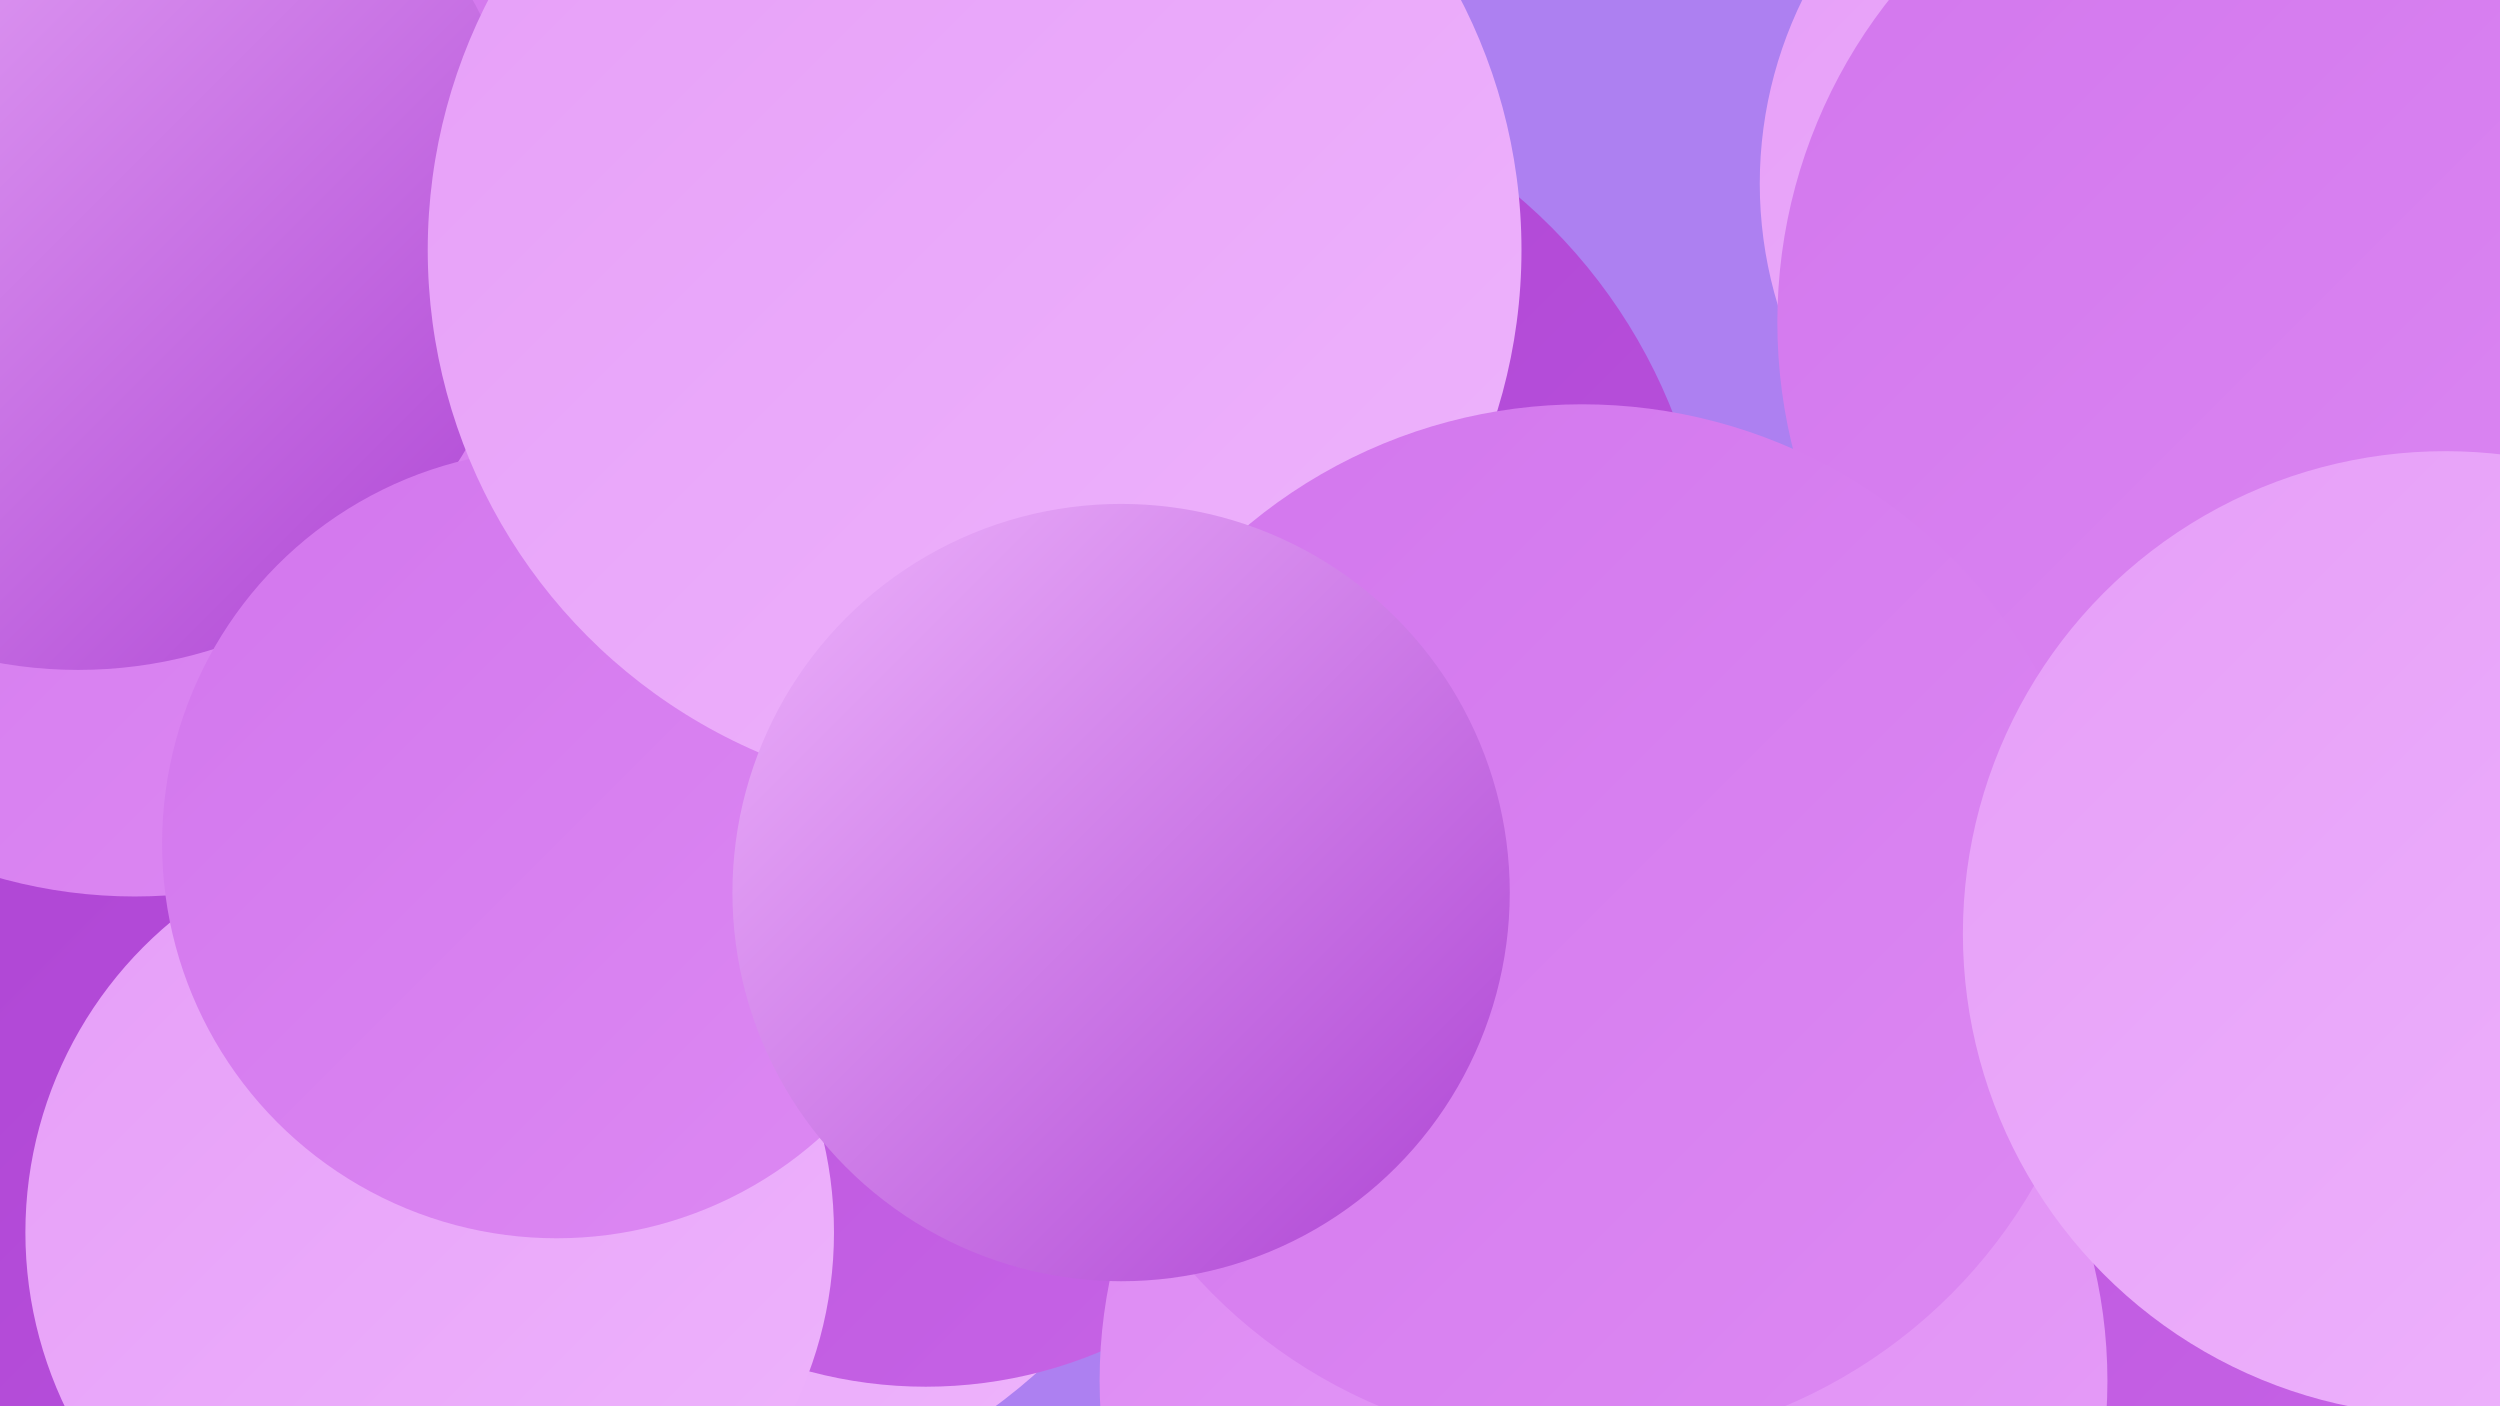
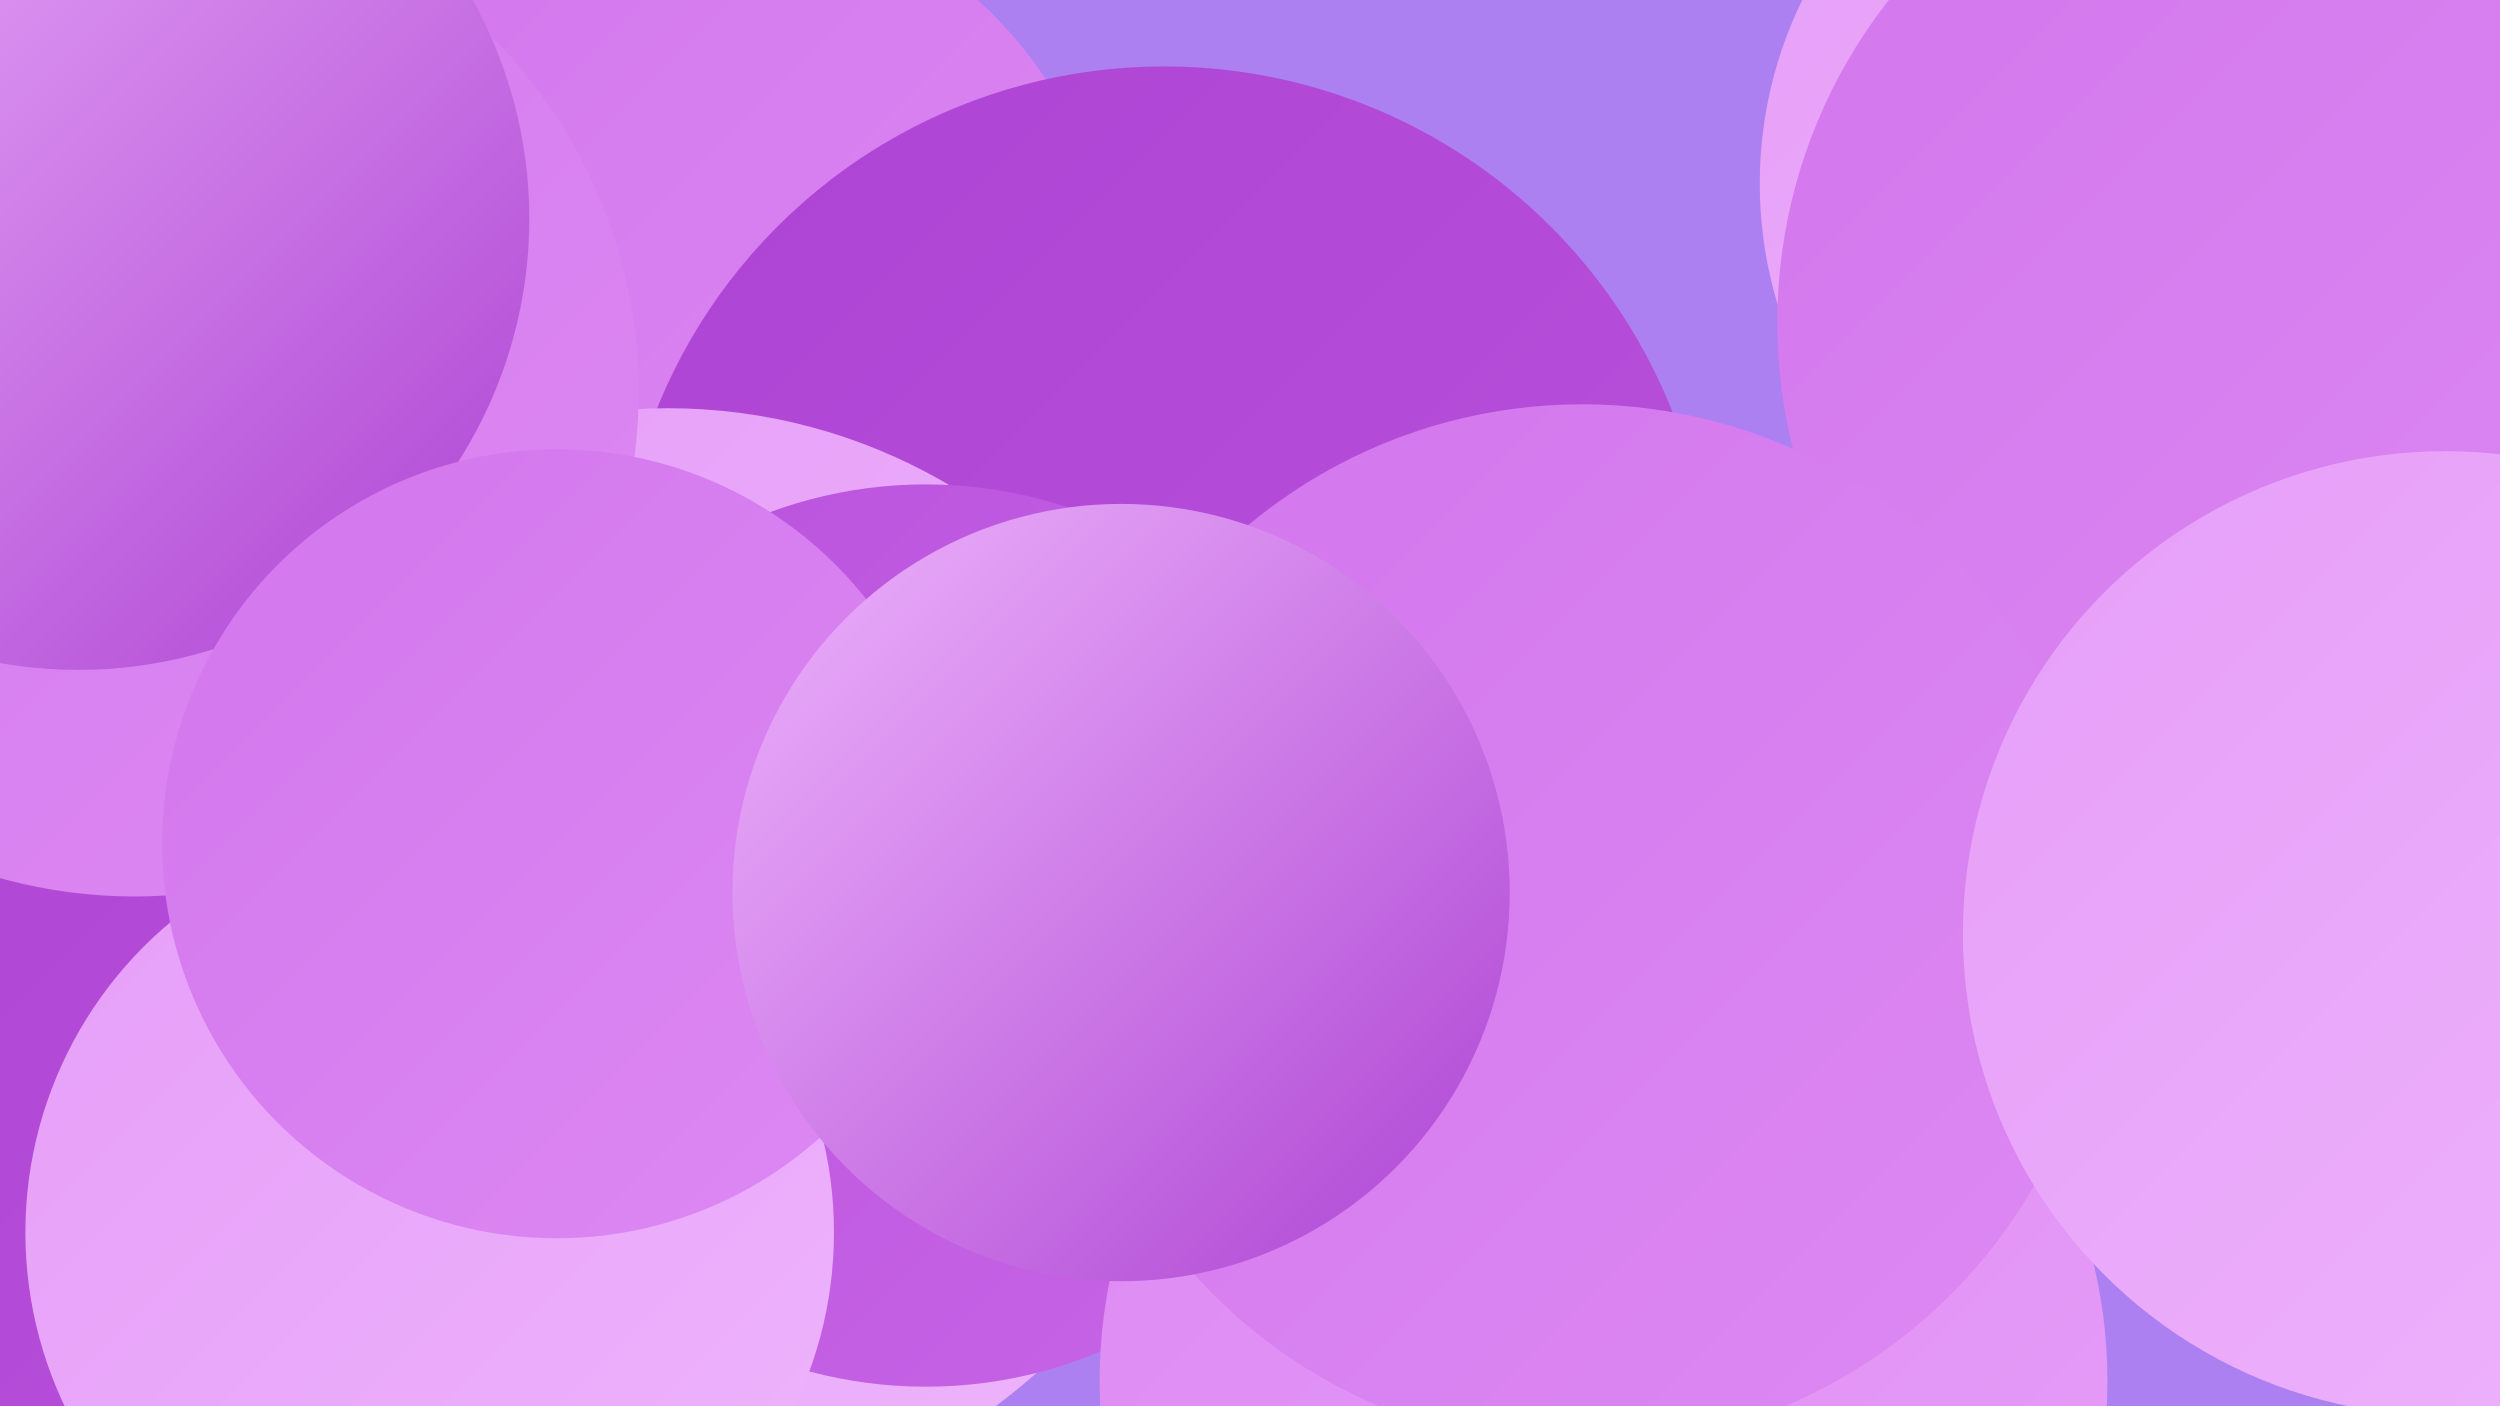
<svg xmlns="http://www.w3.org/2000/svg" width="1280" height="720">
  <defs>
    <linearGradient id="grad0" x1="0%" y1="0%" x2="100%" y2="100%">
      <stop offset="0%" style="stop-color:#ad43d3;stop-opacity:1" />
      <stop offset="100%" style="stop-color:#ba53dd;stop-opacity:1" />
    </linearGradient>
    <linearGradient id="grad1" x1="0%" y1="0%" x2="100%" y2="100%">
      <stop offset="0%" style="stop-color:#ba53dd;stop-opacity:1" />
      <stop offset="100%" style="stop-color:#c764e6;stop-opacity:1" />
    </linearGradient>
    <linearGradient id="grad2" x1="0%" y1="0%" x2="100%" y2="100%">
      <stop offset="0%" style="stop-color:#c764e6;stop-opacity:1" />
      <stop offset="100%" style="stop-color:#d276ed;stop-opacity:1" />
    </linearGradient>
    <linearGradient id="grad3" x1="0%" y1="0%" x2="100%" y2="100%">
      <stop offset="0%" style="stop-color:#d276ed;stop-opacity:1" />
      <stop offset="100%" style="stop-color:#dd89f3;stop-opacity:1" />
    </linearGradient>
    <linearGradient id="grad4" x1="0%" y1="0%" x2="100%" y2="100%">
      <stop offset="0%" style="stop-color:#dd89f3;stop-opacity:1" />
      <stop offset="100%" style="stop-color:#e69ef8;stop-opacity:1" />
    </linearGradient>
    <linearGradient id="grad5" x1="0%" y1="0%" x2="100%" y2="100%">
      <stop offset="0%" style="stop-color:#e69ef8;stop-opacity:1" />
      <stop offset="100%" style="stop-color:#eeb4fc;stop-opacity:1" />
    </linearGradient>
    <linearGradient id="grad6" x1="0%" y1="0%" x2="100%" y2="100%">
      <stop offset="0%" style="stop-color:#eeb4fc;stop-opacity:1" />
      <stop offset="100%" style="stop-color:#ad43d3;stop-opacity:1" />
    </linearGradient>
  </defs>
  <rect width="1280" height="720" fill="#ad80f1" />
  <circle cx="351" cy="164" r="222" fill="url(#grad3)" />
  <circle cx="596" cy="314" r="280" fill="url(#grad0)" />
  <circle cx="342" cy="492" r="283" fill="url(#grad5)" />
-   <circle cx="1125" cy="285" r="183" fill="url(#grad5)" />
  <circle cx="474" cy="479" r="231" fill="url(#grad1)" />
  <circle cx="1115" cy="94" r="214" fill="url(#grad5)" />
  <circle cx="15" cy="394" r="278" fill="url(#grad2)" />
  <circle cx="56" cy="390" r="259" fill="url(#grad3)" />
  <circle cx="57" cy="621" r="258" fill="url(#grad0)" />
  <circle cx="1177" cy="165" r="267" fill="url(#grad3)" />
-   <circle cx="952" cy="655" r="287" fill="url(#grad1)" />
  <circle cx="69" cy="201" r="258" fill="url(#grad3)" />
  <circle cx="40" cy="112" r="231" fill="url(#grad6)" />
  <circle cx="821" cy="707" r="258" fill="url(#grad4)" />
  <circle cx="220" cy="631" r="207" fill="url(#grad5)" />
  <circle cx="285" cy="432" r="202" fill="url(#grad3)" />
-   <circle cx="499" cy="128" r="280" fill="url(#grad5)" />
  <circle cx="810" cy="474" r="267" fill="url(#grad3)" />
  <circle cx="574" cy="457" r="199" fill="url(#grad6)" />
  <circle cx="1252" cy="478" r="247" fill="url(#grad5)" />
</svg>